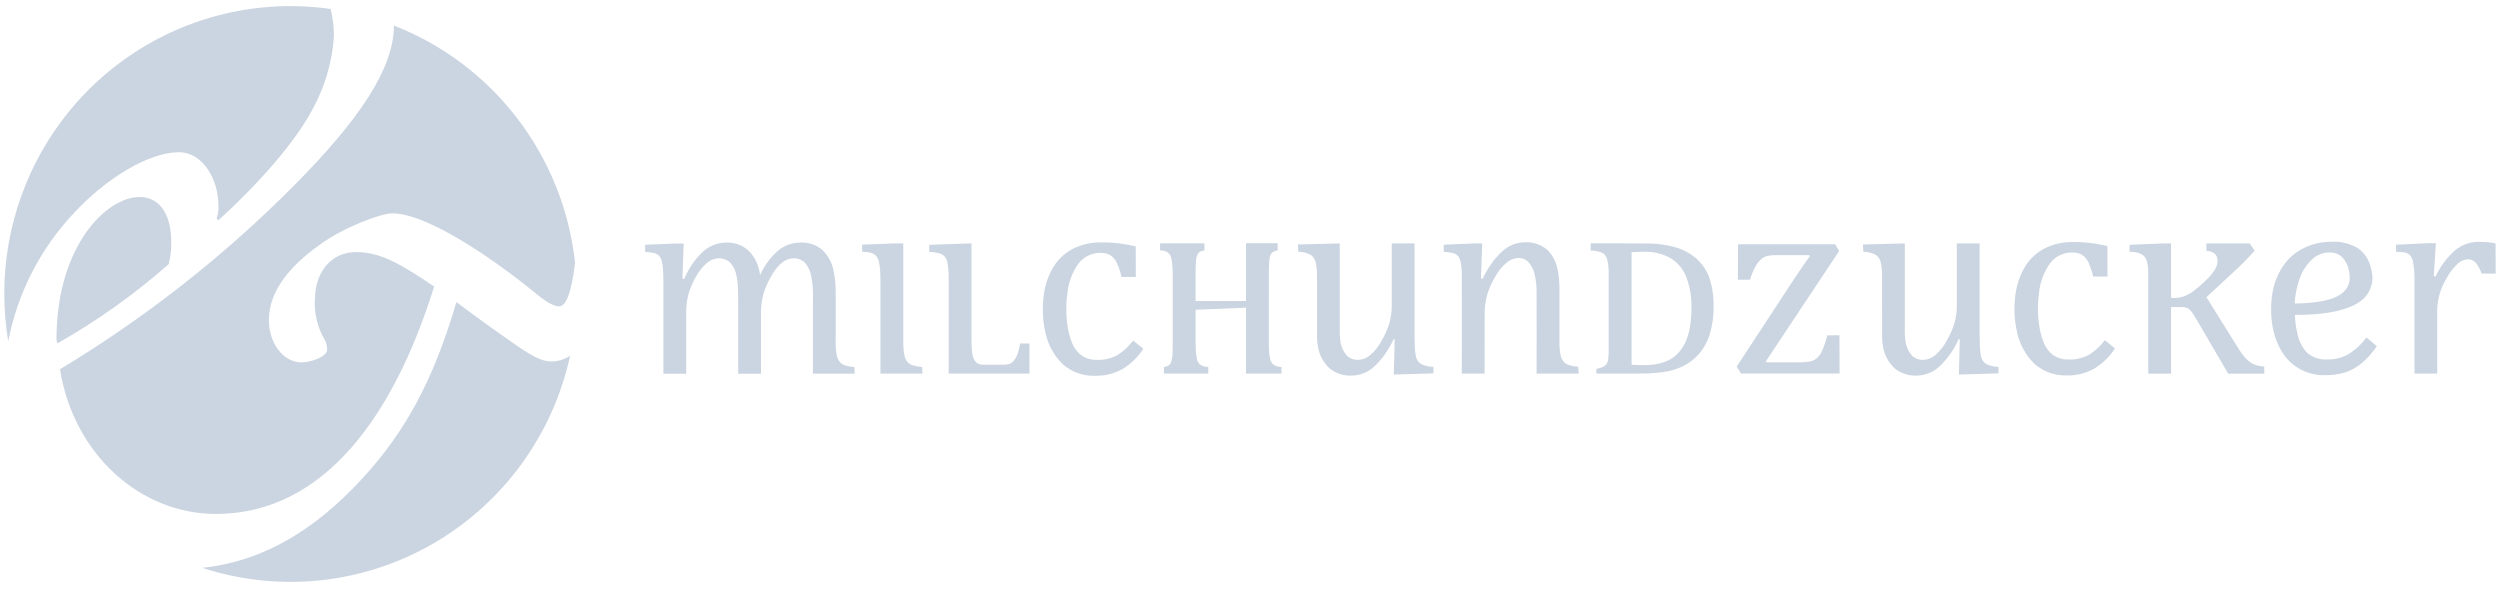
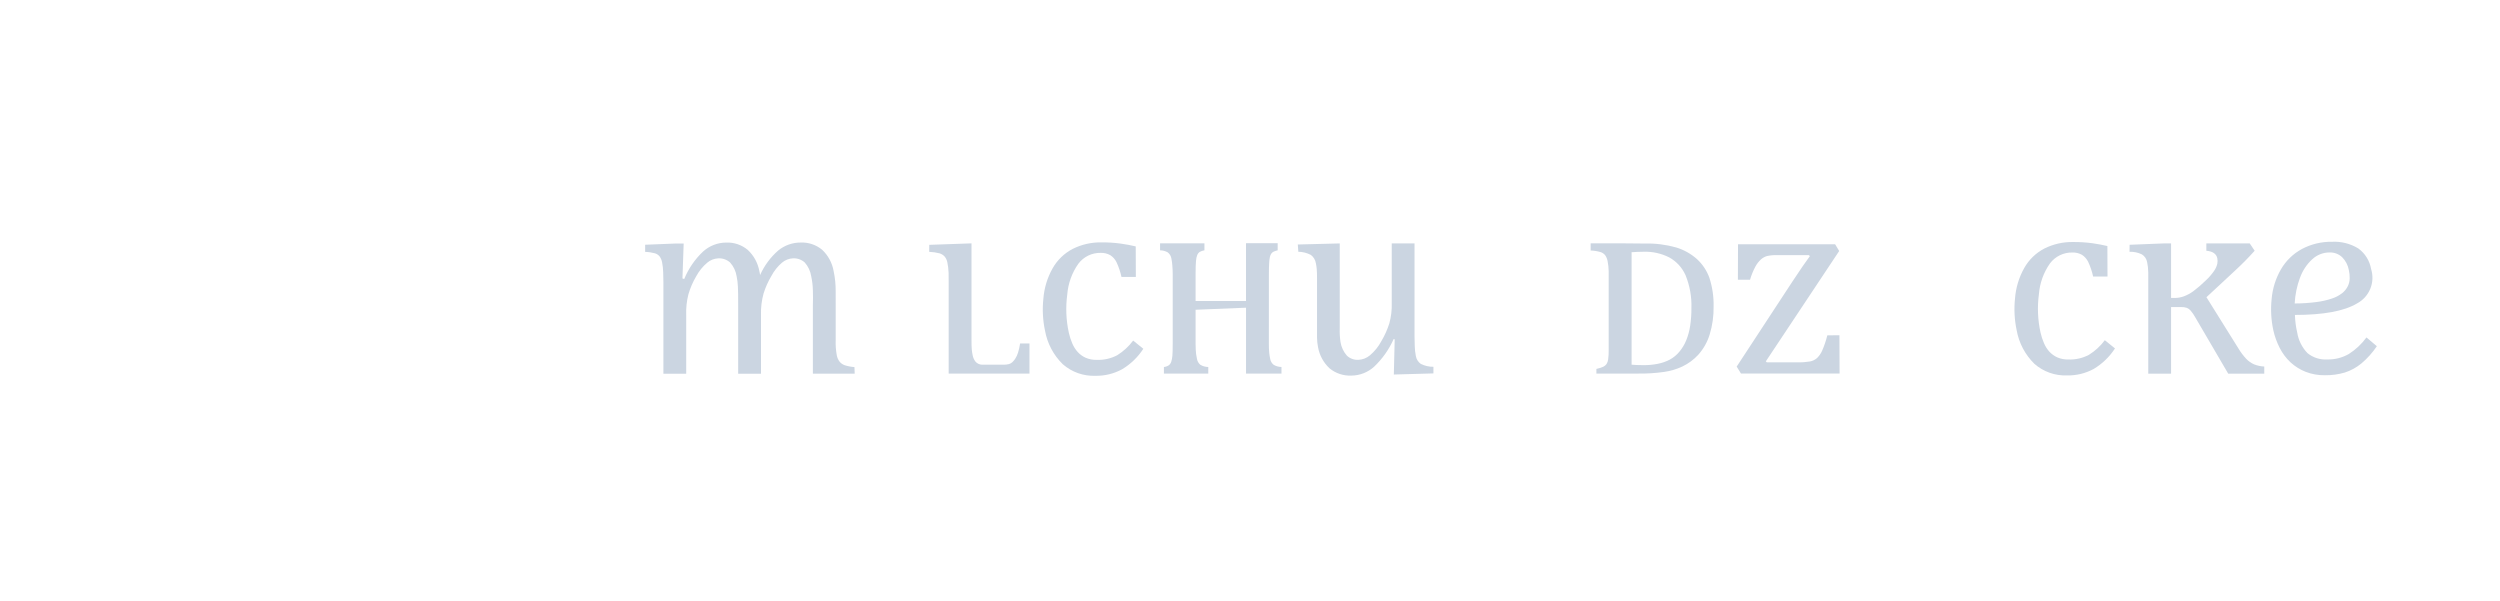
<svg xmlns="http://www.w3.org/2000/svg" width="154" height="37" viewBox="0 0 154 37" fill="none">
  <g clip-path="url(#clip0_4972_22932)">
-     <path d="M147.593 15.075L147.604 15.515C147.802 15.512 148 15.528 148.195 15.563C148.307 15.598 148.406 15.664 148.482 15.754C148.562 15.861 148.616 15.984 148.641 16.116C148.712 16.507 148.743 16.905 148.732 17.304V23.015H150.135V19.381C150.096 18.624 150.28 17.872 150.664 17.22C150.838 16.881 151.064 16.573 151.335 16.306C151.512 16.111 151.756 15.992 152.018 15.973C152.112 15.97 152.206 15.989 152.291 16.028C152.377 16.067 152.453 16.125 152.514 16.197C152.669 16.394 152.789 16.616 152.87 16.853H153.737L153.725 14.991C153.38 14.925 153.029 14.894 152.678 14.899C152.148 14.897 151.634 15.083 151.226 15.424C150.721 15.873 150.312 16.422 150.026 17.037L149.92 17.003L150.052 14.981H149.548L147.593 15.075Z" fill="#CBD5E1" />
    <path d="M145.775 20.786C145.477 21.192 145.107 21.539 144.683 21.809C144.278 22.039 143.818 22.155 143.352 22.142C142.912 22.17 142.477 22.029 142.135 21.747C141.803 21.399 141.583 20.957 141.507 20.48C141.425 20.126 141.378 19.764 141.367 19.4C143.128 19.4 144.403 19.164 145.192 18.692C145.561 18.497 145.85 18.178 146.009 17.79C146.168 17.403 146.186 16.972 146.06 16.572C145.972 16.06 145.687 15.603 145.267 15.301C144.78 15.006 144.216 14.864 143.648 14.894C143.003 14.883 142.366 15.037 141.796 15.339C141.258 15.629 140.811 16.064 140.504 16.595C140.181 17.154 139.986 17.779 139.932 18.424C139.866 19.061 139.9 19.705 140.034 20.331C140.119 20.717 140.253 21.09 140.434 21.44C140.603 21.77 140.827 22.069 141.097 22.321C141.368 22.57 141.681 22.767 142.022 22.902C142.402 23.049 142.806 23.122 143.213 23.115C143.628 23.121 144.04 23.065 144.438 22.949C144.81 22.829 145.156 22.64 145.458 22.392C145.824 22.083 146.146 21.725 146.414 21.327L145.775 20.786ZM141.684 17.102C141.839 16.67 142.096 16.282 142.433 15.971C142.722 15.702 143.101 15.552 143.496 15.551C143.782 15.54 144.06 15.643 144.271 15.838C144.486 16.053 144.632 16.33 144.688 16.631C144.727 16.804 144.744 16.982 144.741 17.159C144.736 17.327 144.695 17.491 144.62 17.641C144.536 17.805 144.417 17.948 144.273 18.061C144.084 18.206 143.873 18.317 143.648 18.39C143.337 18.493 143.016 18.566 142.691 18.606C142.247 18.664 141.8 18.693 141.352 18.694C141.38 18.15 141.492 17.613 141.682 17.102" fill="#CBD5E1" />
    <path d="M133.738 14.994H133.295L131.183 15.078L131.179 15.51C131.442 15.5 131.703 15.555 131.94 15.67C132.026 15.723 132.1 15.794 132.156 15.879C132.212 15.964 132.249 16.059 132.265 16.16C132.285 16.253 132.3 16.348 132.311 16.442C132.323 16.549 132.33 16.663 132.333 16.787C132.337 16.912 132.333 17.135 132.333 17.412V23.017H133.738V18.915H134.347C134.47 18.909 134.594 18.926 134.711 18.965C134.799 19.003 134.877 19.06 134.942 19.131C135.056 19.267 135.157 19.415 135.242 19.571L137.257 23.017H139.479V22.578C139.266 22.569 139.055 22.524 138.856 22.446C138.675 22.366 138.511 22.252 138.373 22.11C138.186 21.911 138.022 21.692 137.883 21.458L135.917 18.308L137.679 16.67C138.112 16.271 138.515 15.863 138.887 15.446L138.583 14.994H135.911V15.447C136.299 15.48 136.523 15.632 136.585 15.904C136.609 16.019 136.609 16.138 136.585 16.253C136.547 16.405 136.483 16.55 136.394 16.679C136.245 16.896 136.072 17.095 135.879 17.273C135.636 17.513 135.377 17.737 135.104 17.942C134.926 18.072 134.731 18.177 134.525 18.254C134.352 18.318 134.169 18.352 133.984 18.354H133.738V14.994Z" fill="#CBD5E1" />
    <path d="M129.822 17.035L129.815 15.156C129.542 15.09 129.233 15.032 128.888 14.982C128.494 14.93 128.096 14.905 127.698 14.908C127.088 14.898 126.484 15.035 125.937 15.307C125.413 15.578 124.98 15.997 124.691 16.513C124.368 17.087 124.175 17.726 124.125 18.383C124.056 19.035 124.09 19.695 124.225 20.337C124.365 21.127 124.748 21.853 125.32 22.412C125.875 22.899 126.595 23.155 127.331 23.126C127.903 23.138 128.468 23 128.972 22.727C129.499 22.412 129.948 21.979 130.283 21.463L129.657 20.956C129.389 21.316 129.056 21.622 128.676 21.858C128.288 22.063 127.854 22.162 127.416 22.145C127.182 22.152 126.95 22.108 126.735 22.017C126.549 21.934 126.382 21.814 126.243 21.664C126.102 21.508 125.988 21.328 125.906 21.132C125.815 20.921 125.744 20.701 125.694 20.476C125.525 19.702 125.492 18.905 125.597 18.12C125.65 17.438 125.886 16.782 126.28 16.224C126.44 16.011 126.648 15.839 126.888 15.723C127.127 15.607 127.39 15.549 127.656 15.555C127.862 15.546 128.067 15.595 128.247 15.696C128.41 15.801 128.541 15.948 128.628 16.122C128.765 16.414 128.869 16.72 128.937 17.036L129.822 17.035Z" fill="#CBD5E1" />
-     <path d="M114.782 15.507C115.049 15.512 115.311 15.577 115.549 15.698C115.634 15.76 115.706 15.838 115.76 15.928C115.815 16.017 115.851 16.117 115.866 16.222C115.892 16.342 115.909 16.464 115.919 16.587C115.932 16.732 115.937 16.926 115.935 17.169L115.938 20.087C115.938 20.331 115.938 20.749 115.938 20.79C115.939 20.986 115.96 21.182 115.999 21.375C116.086 21.881 116.337 22.344 116.713 22.692C117.09 22.999 117.565 23.157 118.049 23.136C118.572 23.134 119.075 22.937 119.461 22.583C119.968 22.102 120.375 21.524 120.659 20.883L120.722 20.905L120.669 23.07L123.109 23.002V22.595C122.84 22.597 122.574 22.535 122.333 22.416C122.251 22.359 122.182 22.286 122.129 22.201C122.076 22.116 122.04 22.021 122.025 21.922C121.986 21.725 121.963 21.524 121.959 21.323C121.949 21.08 121.945 20.883 121.945 20.733V14.993H120.54V18.665C120.554 19.086 120.505 19.506 120.394 19.912C120.272 20.3 120.105 20.673 119.897 21.022C119.72 21.352 119.483 21.645 119.199 21.887C118.997 22.059 118.743 22.157 118.478 22.166C118.35 22.172 118.223 22.152 118.102 22.108C117.982 22.064 117.872 21.996 117.778 21.908C117.569 21.669 117.432 21.375 117.382 21.061C117.342 20.781 117.327 20.499 117.337 20.217C117.337 20.2 117.337 14.994 117.337 14.994L114.755 15.06L114.782 15.507Z" fill="#CBD5E1" />
    <path d="M112.563 20.657C112.483 20.983 112.375 21.302 112.241 21.609C112.165 21.779 112.058 21.933 111.923 22.062C111.802 22.166 111.656 22.236 111.5 22.266C111.248 22.308 110.993 22.326 110.738 22.319H108.837L108.774 22.261L113.294 15.461L113.042 15.045H107.062L107.054 17.231H107.803C107.885 16.947 107.997 16.672 108.137 16.412C108.225 16.251 108.339 16.105 108.474 15.98C108.578 15.888 108.7 15.818 108.832 15.776C109.037 15.729 109.248 15.709 109.458 15.717H111.426L111.49 15.775C111.256 16.086 110.897 16.61 110.411 17.346L106.979 22.583L107.244 23.009H113.318L113.309 20.652L112.563 20.657Z" fill="#CBD5E1" />
    <path d="M105.303 17.125C105.144 16.676 104.877 16.274 104.526 15.954C104.157 15.628 103.722 15.385 103.251 15.243C102.62 15.066 101.966 14.984 101.311 15.002L99.883 14.989H97.984V15.431C98.189 15.438 98.391 15.47 98.588 15.526C98.701 15.56 98.8 15.626 98.875 15.717C98.951 15.825 99.003 15.949 99.027 16.079C99.068 16.285 99.091 16.493 99.095 16.703C99.095 16.727 99.095 16.749 99.095 16.773V21.559C99.099 21.754 99.088 21.95 99.062 22.144C99.05 22.245 99.015 22.343 98.96 22.429C98.909 22.499 98.84 22.554 98.762 22.591C98.626 22.65 98.484 22.695 98.338 22.725V23.012H100.875C101.423 23.021 101.97 22.987 102.513 22.91C102.899 22.855 103.275 22.744 103.628 22.579C103.999 22.403 104.333 22.157 104.612 21.854C104.935 21.494 105.175 21.067 105.317 20.603C105.487 20.044 105.568 19.461 105.558 18.876C105.57 18.281 105.484 17.689 105.301 17.123M104.116 20.06C104.071 20.368 103.99 20.669 103.874 20.957C103.77 21.216 103.625 21.457 103.446 21.671C103.281 21.869 103.079 22.034 102.852 22.156C102.62 22.276 102.373 22.362 102.117 22.411C101.827 22.469 101.531 22.496 101.234 22.493C100.917 22.493 100.646 22.48 100.506 22.465V15.537C100.734 15.522 100.988 15.507 101.265 15.507C101.805 15.492 102.341 15.612 102.823 15.855C103.272 16.102 103.626 16.491 103.833 16.961C104.092 17.602 104.215 18.292 104.191 18.984C104.194 19.345 104.168 19.706 104.115 20.064" fill="#CBD5E1" />
-     <path d="M97.218 22.592C97.012 22.578 96.808 22.539 96.611 22.476C96.491 22.432 96.385 22.358 96.303 22.259C96.216 22.145 96.157 22.011 96.131 21.869C96.073 21.556 96.05 21.238 96.063 20.921V17.924C96.067 17.741 96.061 17.532 96.044 17.296C96.031 17.076 96 16.858 95.954 16.643C95.881 16.154 95.645 15.703 95.284 15.366C94.908 15.059 94.433 14.901 93.949 14.922C93.428 14.926 92.927 15.123 92.541 15.475C92.031 15.957 91.62 16.535 91.331 17.176L91.225 17.142L91.306 14.995H90.827L88.934 15.075V15.516C89.138 15.521 89.34 15.55 89.537 15.603C89.649 15.633 89.749 15.696 89.824 15.783C89.9 15.896 89.952 16.022 89.977 16.156C90.019 16.361 90.043 16.57 90.047 16.779C90.055 17.029 90.047 23.015 90.047 23.015H91.45L91.456 19.402C91.442 18.948 91.505 18.494 91.639 18.06C91.767 17.679 91.939 17.314 92.149 16.971C92.324 16.664 92.552 16.391 92.823 16.165C93.019 15.998 93.266 15.903 93.524 15.895C93.642 15.888 93.76 15.908 93.87 15.952C93.979 15.997 94.078 16.065 94.159 16.152C94.368 16.391 94.505 16.685 94.554 17C94.616 17.289 94.649 17.584 94.654 17.88C94.663 18.207 94.654 23.015 94.654 23.015H97.247L97.218 22.592Z" fill="#CBD5E1" />
    <path d="M79.976 15.508C80.242 15.512 80.504 15.578 80.742 15.699C80.827 15.76 80.899 15.838 80.953 15.928C81.008 16.018 81.044 16.118 81.059 16.222C81.085 16.343 81.102 16.465 81.112 16.588C81.124 16.732 81.13 16.926 81.129 17.169V20.088C81.129 20.331 81.129 20.749 81.129 20.79C81.13 20.987 81.151 21.183 81.189 21.376C81.277 21.882 81.528 22.345 81.904 22.693C82.281 23 82.756 23.157 83.24 23.137C83.762 23.134 84.265 22.937 84.651 22.584C85.158 22.102 85.566 21.524 85.85 20.884L85.913 20.905L85.86 23.071L88.299 23.002V22.595C88.03 22.597 87.765 22.536 87.523 22.417C87.442 22.36 87.372 22.286 87.319 22.201C87.266 22.116 87.23 22.021 87.215 21.922C87.175 21.725 87.153 21.525 87.149 21.324C87.139 21.081 87.135 20.884 87.135 20.734V14.993H85.731V18.666C85.745 19.086 85.696 19.507 85.585 19.913C85.463 20.301 85.296 20.673 85.088 21.022C84.911 21.352 84.674 21.646 84.389 21.887C84.187 22.059 83.933 22.157 83.669 22.166C83.541 22.172 83.413 22.153 83.293 22.108C83.172 22.064 83.062 21.996 82.968 21.908C82.759 21.669 82.622 21.375 82.573 21.061C82.533 20.782 82.518 20.5 82.528 20.218C82.528 20.2 82.528 14.995 82.528 14.995L79.945 15.061L79.976 15.508Z" fill="#CBD5E1" />
    <path d="M78.164 16.887C78.164 16.608 78.169 16.383 78.18 16.213C78.184 16.082 78.2 15.952 78.227 15.824C78.243 15.751 78.272 15.682 78.313 15.621C78.347 15.575 78.39 15.536 78.44 15.509C78.525 15.469 78.613 15.439 78.705 15.42V14.983H76.754V18.54H73.648V16.883C73.648 16.506 73.658 16.234 73.674 16.068C73.681 15.942 73.708 15.818 73.753 15.7C73.783 15.629 73.831 15.568 73.892 15.523C73.986 15.471 74.088 15.436 74.193 15.419V14.99H71.46V15.42C71.625 15.421 71.786 15.464 71.929 15.544C71.991 15.59 72.043 15.648 72.082 15.714C72.121 15.78 72.147 15.854 72.159 15.93C72.187 16.073 72.207 16.217 72.216 16.362C72.231 16.545 72.239 16.717 72.239 16.878V21.141C72.239 21.532 72.232 21.794 72.218 21.927C72.208 22.044 72.186 22.16 72.152 22.272C72.127 22.357 72.078 22.434 72.011 22.493C71.918 22.557 71.81 22.596 71.697 22.608V23.013H74.43V22.607C74.254 22.606 74.083 22.557 73.933 22.465C73.826 22.371 73.754 22.242 73.732 22.1C73.709 21.994 73.691 21.897 73.68 21.809C73.668 21.719 73.66 21.628 73.658 21.538C73.655 21.446 73.649 21.325 73.648 21.181V19.081L76.755 18.954V23.014H78.939V22.606C78.771 22.604 78.606 22.558 78.46 22.474C78.343 22.382 78.265 22.248 78.242 22.101C78.216 21.98 78.197 21.857 78.184 21.733C78.167 21.55 78.16 21.366 78.162 21.182L78.164 16.887Z" fill="#CBD5E1" />
    <path d="M69.968 17.058L69.961 15.179C69.688 15.112 69.379 15.054 69.034 15.005C68.639 14.952 68.242 14.927 67.844 14.931C67.233 14.92 66.629 15.057 66.082 15.33C65.559 15.601 65.126 16.02 64.837 16.535C64.514 17.109 64.321 17.748 64.271 18.406C64.202 19.058 64.235 19.717 64.371 20.359C64.51 21.149 64.894 21.875 65.466 22.435C66.021 22.922 66.74 23.177 67.477 23.149C68.049 23.16 68.614 23.022 69.117 22.749C69.645 22.434 70.094 22.002 70.429 21.485L69.802 20.979C69.534 21.338 69.202 21.644 68.822 21.881C68.434 22.086 67.999 22.185 67.561 22.168C67.328 22.174 67.096 22.13 66.881 22.04C66.695 21.957 66.528 21.837 66.39 21.687C66.248 21.53 66.134 21.35 66.052 21.155C65.961 20.943 65.89 20.723 65.84 20.498C65.671 19.725 65.638 18.927 65.743 18.142C65.796 17.46 66.032 16.805 66.426 16.247C66.586 16.034 66.794 15.862 67.033 15.745C67.272 15.629 67.536 15.571 67.802 15.577C68.008 15.569 68.212 15.618 68.393 15.718C68.555 15.823 68.687 15.971 68.774 16.144C68.911 16.436 69.014 16.743 69.083 17.058L69.968 17.058Z" fill="#CBD5E1" />
    <path d="M63.416 23.014V21.158H62.838C62.81 21.349 62.768 21.537 62.712 21.722C62.672 21.851 62.616 21.974 62.544 22.088C62.492 22.169 62.431 22.243 62.362 22.309C62.303 22.364 62.232 22.404 62.155 22.427C62.04 22.456 61.921 22.469 61.802 22.465H60.49C60.413 22.463 60.337 22.445 60.268 22.411C60.198 22.378 60.136 22.331 60.086 22.272C60 22.157 59.941 22.023 59.915 21.881C59.891 21.767 59.873 21.652 59.862 21.536C59.849 21.4 59.843 21.199 59.845 20.934V14.991L57.243 15.082L57.239 15.514C57.453 15.521 57.666 15.551 57.874 15.605C57.991 15.64 58.096 15.704 58.181 15.792C58.272 15.9 58.334 16.03 58.358 16.17C58.376 16.253 58.392 16.35 58.406 16.461C58.419 16.571 58.429 16.688 58.434 16.81C58.438 16.932 58.44 17.115 58.438 17.359V23.014H63.416Z" fill="#CBD5E1" />
-     <path d="M55.141 14.993L53.105 15.069L53.111 15.509C53.314 15.509 53.515 15.537 53.71 15.592C53.822 15.63 53.921 15.699 53.995 15.791C54.072 15.903 54.125 16.03 54.15 16.164C54.182 16.322 54.204 16.482 54.214 16.643C54.229 16.834 54.235 17.091 54.234 17.412V23.014H56.823L56.807 22.606C56.598 22.592 56.39 22.553 56.19 22.49C56.07 22.446 55.963 22.372 55.881 22.273C55.794 22.159 55.736 22.025 55.71 21.883C55.687 21.775 55.671 21.665 55.661 21.555C55.649 21.425 55.642 21.218 55.641 20.936V14.993H55.141Z" fill="#CBD5E1" />
    <path d="M51.478 17.979C51.483 17.55 51.441 17.122 51.352 16.702C51.265 16.196 51.015 15.734 50.642 15.384C50.272 15.079 49.804 14.921 49.327 14.94C48.821 14.937 48.331 15.11 47.938 15.431C47.461 15.848 47.08 16.364 46.821 16.944C46.817 16.902 46.811 16.86 46.802 16.819L46.776 16.703C46.686 16.2 46.435 15.741 46.062 15.394C45.69 15.083 45.217 14.922 44.733 14.942C44.207 14.944 43.7 15.14 43.309 15.495C42.806 15.969 42.41 16.546 42.148 17.187L42.039 17.153L42.114 15H41.643L39.741 15.076V15.516C39.945 15.521 40.148 15.551 40.345 15.604C40.458 15.637 40.557 15.704 40.632 15.795C40.708 15.903 40.76 16.026 40.784 16.156C40.826 16.361 40.848 16.57 40.852 16.779C40.86 17.028 40.864 17.216 40.865 17.345V23.021H42.27V19.422C42.253 18.987 42.299 18.552 42.406 18.13C42.519 17.741 42.68 17.368 42.886 17.02C43.057 16.701 43.287 16.418 43.562 16.184C43.754 16.02 43.995 15.925 44.246 15.914C44.511 15.9 44.772 15.991 44.971 16.167C45.187 16.405 45.327 16.701 45.376 17.019C45.42 17.228 45.446 17.441 45.455 17.655C45.468 17.901 45.473 18.282 45.471 18.798V23.02H46.877V19.388C46.865 18.946 46.919 18.505 47.036 18.079C47.154 17.699 47.317 17.335 47.521 16.994C47.685 16.683 47.906 16.407 48.172 16.179C48.363 16.018 48.6 15.924 48.849 15.913C49.113 15.899 49.372 15.99 49.57 16.166C49.783 16.405 49.922 16.701 49.971 17.018C50.031 17.298 50.065 17.583 50.073 17.869C50.084 18.182 50.084 18.491 50.073 18.796V23.019H52.649L52.634 22.612C52.428 22.598 52.224 22.559 52.028 22.496C51.908 22.452 51.801 22.378 51.719 22.279C51.632 22.165 51.573 22.031 51.547 21.889C51.489 21.577 51.466 21.259 51.479 20.942L51.478 17.979Z" fill="#CBD5E1" />
-     <path d="M12.448 34.977C16.689 34.541 20.02 32.119 22.788 28.952C25.425 25.929 26.902 22.692 28.116 18.608C29.17 19.406 30.646 20.464 31.491 21.048C32.757 21.95 33.389 22.268 33.971 22.268C34.38 22.263 34.779 22.139 35.12 21.911C34.592 24.329 33.567 26.609 32.111 28.604C30.654 30.599 28.799 32.266 26.663 33.497C24.528 34.727 22.16 35.495 19.712 35.75C17.264 36.005 14.789 35.741 12.448 34.977ZM3.693 22.746C8.936 19.589 13.773 15.794 18.093 11.447C22.102 7.415 24.264 4.231 24.264 1.579C24.264 1.579 24.264 1.576 24.264 1.573C27.273 2.747 29.905 4.728 31.872 7.301C33.84 9.874 35.068 12.941 35.423 16.167C35.211 18.049 34.855 18.873 34.446 18.873C34.023 18.873 33.443 18.448 32.811 17.919C30.86 16.327 26.481 13.144 24.16 13.144C23.419 13.144 21.101 14.046 19.729 15.054C17.935 16.327 16.564 17.866 16.564 19.723C16.564 21.155 17.463 22.322 18.569 22.322C19.098 22.322 20.152 22.003 20.152 21.523C20.145 21.237 20.053 20.959 19.887 20.725C19.489 19.959 19.323 19.093 19.411 18.233C19.464 16.8 20.363 15.527 21.944 15.527C23.525 15.527 24.845 16.378 26.743 17.649C24.317 25.452 20.045 31.659 13.293 31.659C8.651 31.659 4.536 27.999 3.693 22.746ZM3.481 20.729C3.534 15.16 6.539 12.136 8.598 12.136C9.97 12.136 10.55 13.409 10.55 14.895C10.558 15.36 10.505 15.823 10.391 16.274C8.278 18.133 5.98 19.768 3.534 21.154C3.491 21.017 3.473 20.873 3.481 20.729ZM0.264 18.11C0.262 15.571 0.802 13.06 1.849 10.749C2.895 8.438 4.424 6.38 6.33 4.715C8.237 3.05 10.477 1.817 12.899 1.099C15.322 0.381 17.869 0.195 20.369 0.554C20.5 1.098 20.569 1.655 20.573 2.215C20.468 3.839 19.998 5.417 19.2 6.831C18.199 8.688 16.087 11.181 13.451 13.568L13.345 13.462C13.438 13.19 13.475 12.901 13.451 12.613C13.451 11.075 12.501 9.377 11.024 9.377C9.179 9.377 6.542 10.969 4.536 13.143C2.476 15.333 1.078 18.068 0.506 21.027C0.346 20.063 0.265 19.087 0.264 18.11Z" fill="#CBD5E1" />
  </g>
  <defs>
    <clipPath id="clip0_4972_22932">
      <rect width="154" height="36" fill="white" transform="translate(-0 0.11)" />
    </clipPath>
  </defs>
</svg>